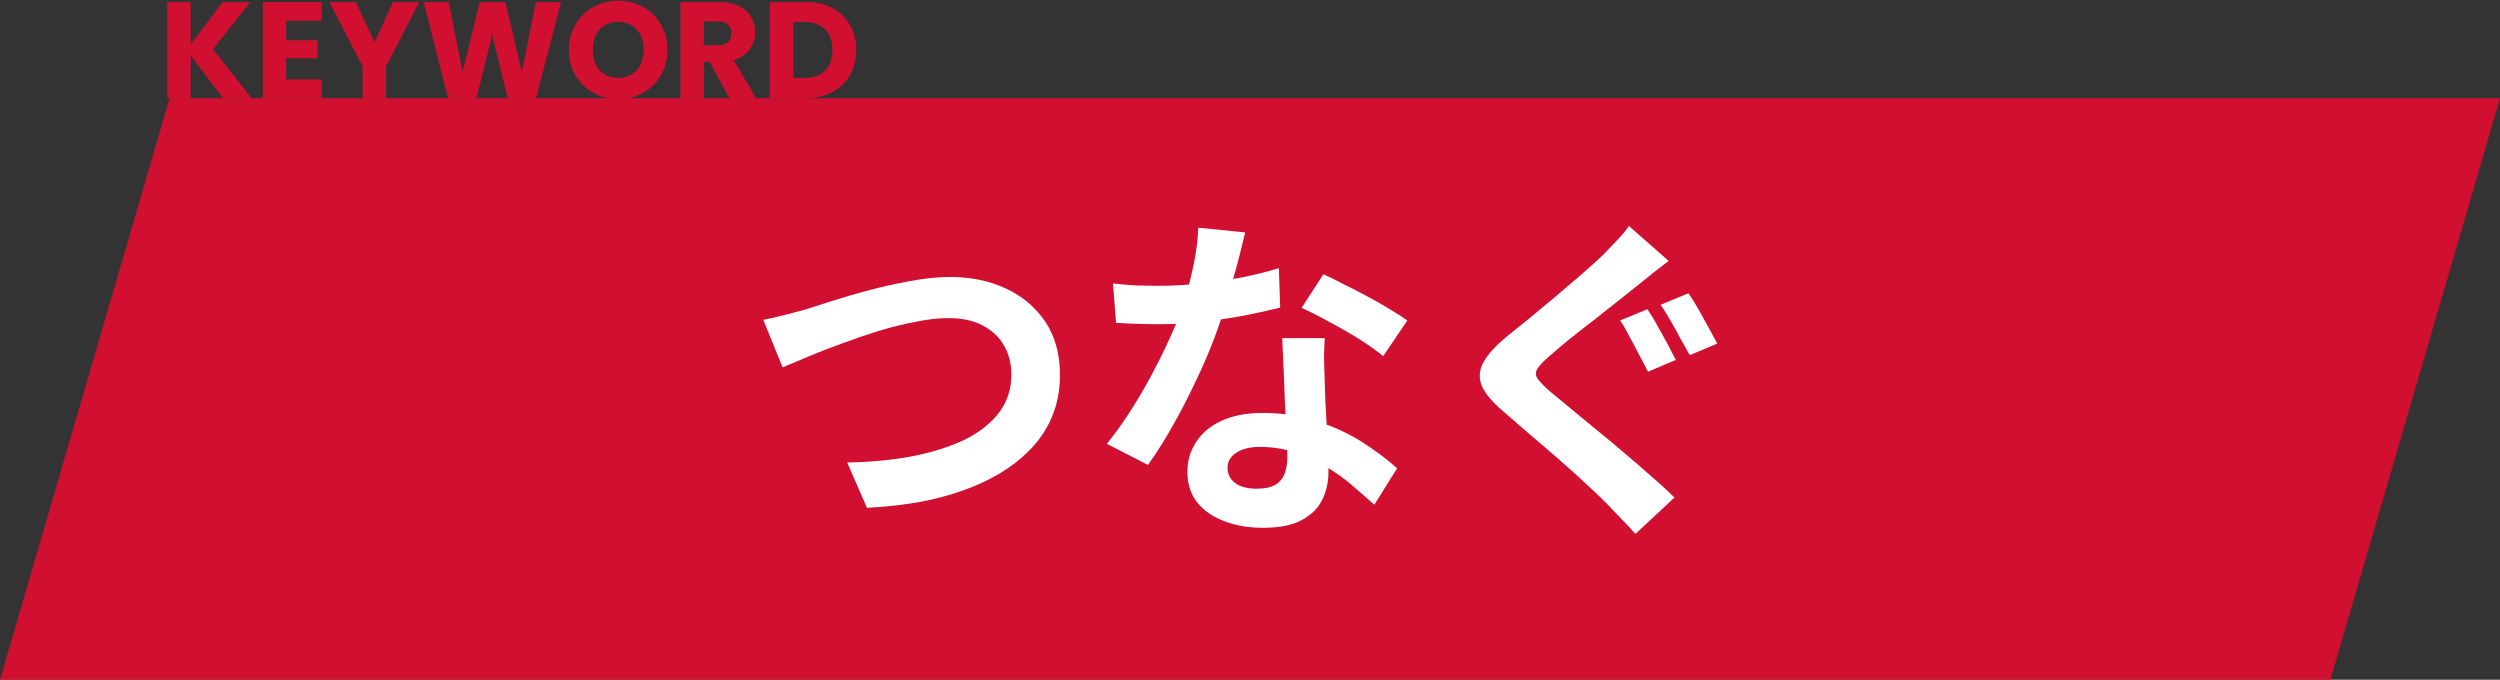
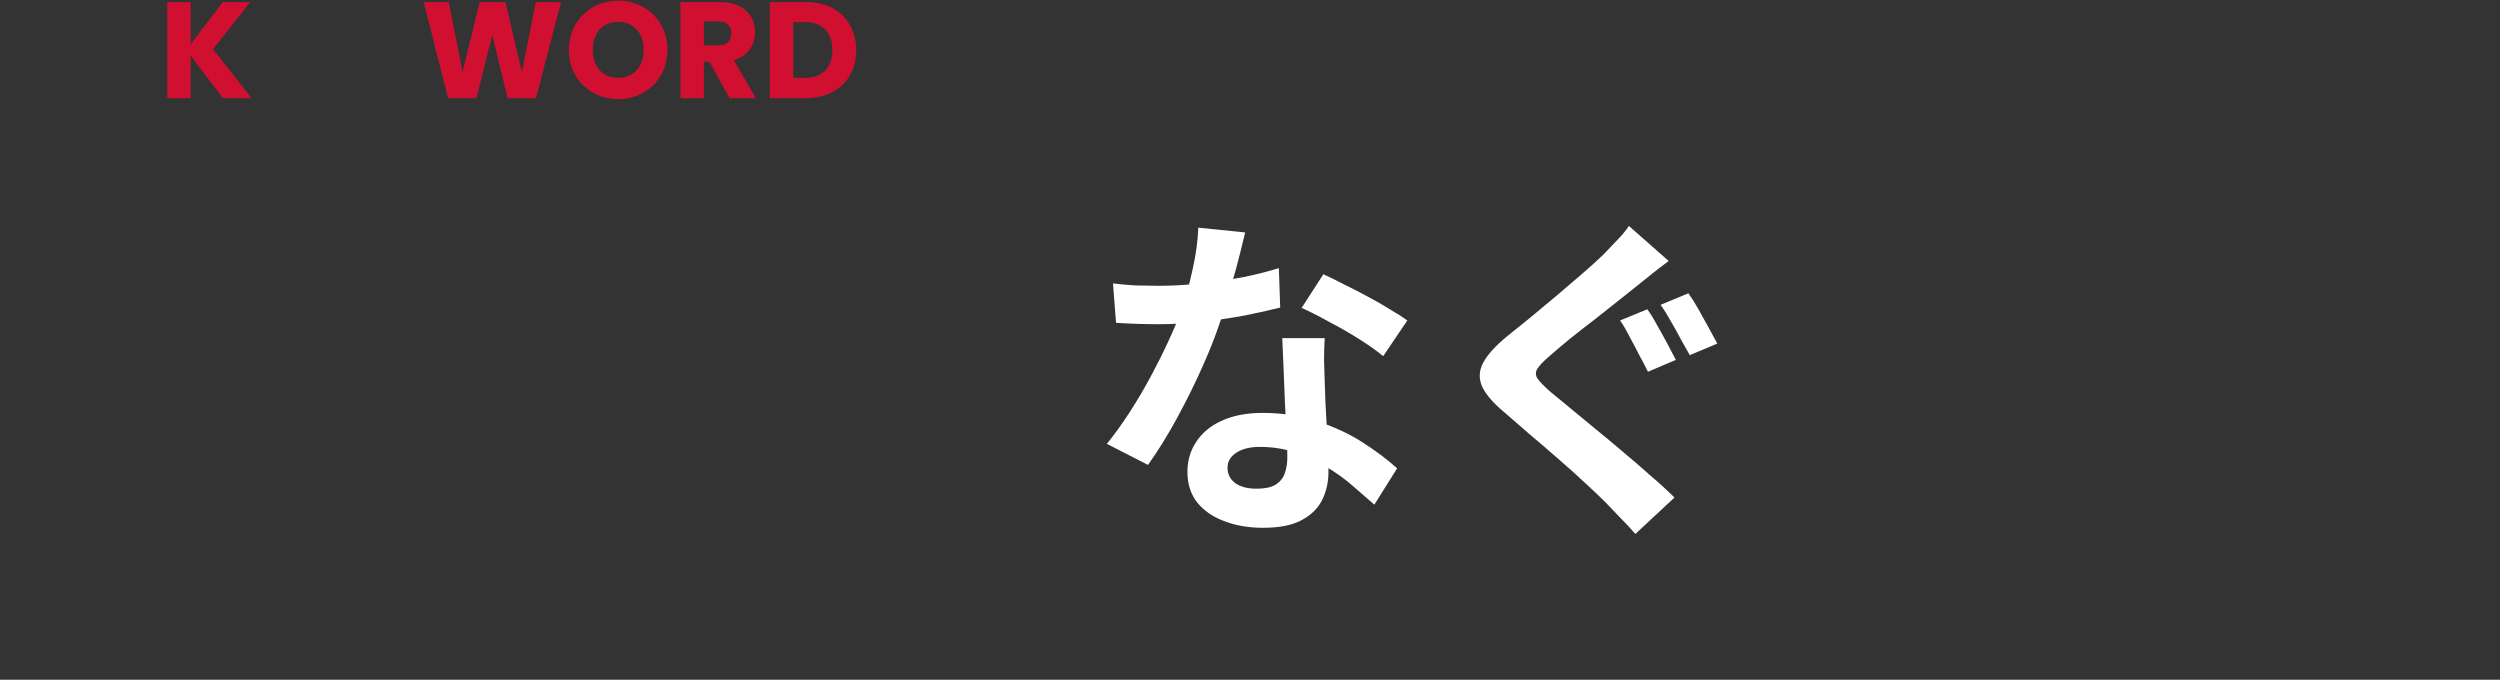
<svg xmlns="http://www.w3.org/2000/svg" width="331" height="90" viewBox="0 0 331 90" fill="none">
  <rect x="0" y="0" width="331" height="90" fill="#333333" stroke="none" />
-   <path d="M22.457 13H331L308.543 90H0L22.457 13Z" fill="#D00F31" />
  <path d="M218.1 40.945C218.52 41.515 218.955 42.22 219.405 43.06C219.885 43.9 220.35 44.74 220.8 45.58C221.25 46.42 221.61 47.11 221.88 47.65L218.19 49.225C217.89 48.595 217.515 47.875 217.065 47.065C216.645 46.225 216.21 45.4 215.76 44.59C215.34 43.75 214.92 43.03 214.5 42.43L218.1 40.945ZM223.545 38.83C223.935 39.37 224.37 40.06 224.85 40.9C225.33 41.74 225.795 42.58 226.245 43.42C226.695 44.23 227.07 44.92 227.37 45.49L223.725 47.02C223.365 46.39 222.96 45.67 222.51 44.86C222.09 44.05 221.64 43.24 221.16 42.43C220.71 41.62 220.275 40.93 219.855 40.36L223.545 38.83ZM220.935 34.555C220.245 35.065 219.54 35.605 218.82 36.175C218.13 36.715 217.515 37.21 216.975 37.66C216.255 38.23 215.37 38.935 214.32 39.775C213.3 40.585 212.22 41.44 211.08 42.34C209.94 43.21 208.845 44.065 207.795 44.905C206.775 45.745 205.89 46.495 205.14 47.155C204.33 47.845 203.79 48.415 203.52 48.865C203.28 49.285 203.295 49.705 203.565 50.125C203.865 50.545 204.42 51.115 205.23 51.835C205.92 52.405 206.775 53.11 207.795 53.95C208.815 54.79 209.94 55.72 211.17 56.74C212.4 57.73 213.645 58.765 214.905 59.845C216.165 60.895 217.38 61.945 218.55 62.995C219.75 64.015 220.8 64.975 221.7 65.875L216.525 70.69C215.895 69.97 215.235 69.265 214.545 68.575C213.885 67.885 213.225 67.195 212.565 66.505C211.875 65.815 210.99 64.975 209.91 63.985C208.83 62.965 207.645 61.9 206.355 60.79C205.095 59.68 203.82 58.585 202.53 57.505C201.27 56.395 200.13 55.405 199.11 54.535C197.61 53.275 196.635 52.12 196.185 51.07C195.765 50.02 195.84 48.985 196.41 47.965C196.98 46.915 198.015 45.775 199.515 44.545C200.385 43.855 201.39 43.045 202.53 42.115C203.67 41.155 204.84 40.18 206.04 39.19C207.24 38.17 208.38 37.195 209.46 36.265C210.57 35.305 211.5 34.465 212.25 33.745C212.88 33.085 213.525 32.41 214.185 31.72C214.845 31.03 215.34 30.43 215.67 29.92L220.935 34.555Z" fill="white" />
  <path d="M147.359 37.525C148.319 37.645 149.339 37.735 150.419 37.795C151.529 37.825 152.504 37.84 153.344 37.84C155.204 37.84 157.079 37.735 158.969 37.525C160.889 37.315 162.734 37.045 164.504 36.715C166.274 36.355 167.879 35.95 169.319 35.5L169.499 40.72C168.209 41.05 166.664 41.395 164.864 41.755C163.094 42.085 161.219 42.37 159.239 42.61C157.259 42.82 155.309 42.925 153.389 42.925C152.489 42.925 151.574 42.91 150.644 42.88C149.714 42.85 148.754 42.805 147.764 42.745L147.359 37.525ZM164.864 30.775C164.684 31.525 164.444 32.5 164.144 33.7C163.844 34.9 163.499 36.16 163.109 37.48C162.749 38.8 162.359 40.105 161.939 41.395C161.279 43.555 160.409 45.85 159.329 48.28C158.249 50.71 157.079 53.08 155.819 55.39C154.559 57.7 153.284 59.755 151.994 61.555L146.549 58.765C147.569 57.505 148.574 56.11 149.564 54.58C150.554 53.05 151.484 51.475 152.354 49.855C153.224 48.235 154.004 46.675 154.694 45.175C155.414 43.645 155.984 42.265 156.404 41.035C156.974 39.445 157.469 37.675 157.889 35.725C158.339 33.745 158.594 31.885 158.654 30.145L164.864 30.775ZM175.394 44.77C175.334 45.73 175.304 46.69 175.304 47.65C175.334 48.58 175.364 49.54 175.394 50.53C175.424 51.22 175.454 52.105 175.484 53.185C175.544 54.235 175.604 55.36 175.664 56.56C175.724 57.73 175.769 58.855 175.799 59.935C175.859 60.985 175.889 61.825 175.889 62.455C175.889 63.835 175.604 65.095 175.034 66.235C174.464 67.345 173.549 68.23 172.289 68.89C171.059 69.55 169.364 69.88 167.204 69.88C165.344 69.88 163.664 69.595 162.164 69.025C160.664 68.485 159.464 67.675 158.564 66.595C157.664 65.485 157.214 64.105 157.214 62.455C157.214 60.985 157.604 59.665 158.384 58.495C159.164 57.295 160.289 56.365 161.759 55.705C163.259 55.015 165.059 54.67 167.159 54.67C169.799 54.67 172.229 55.045 174.449 55.795C176.669 56.515 178.664 57.445 180.434 58.585C182.204 59.725 183.719 60.865 184.979 62.005L181.964 66.82C181.154 66.1 180.224 65.29 179.174 64.39C178.154 63.49 176.999 62.65 175.709 61.87C174.449 61.09 173.069 60.445 171.569 59.935C170.099 59.425 168.509 59.17 166.799 59.17C165.509 59.17 164.474 59.425 163.694 59.935C162.914 60.445 162.524 61.105 162.524 61.915C162.524 62.755 162.854 63.43 163.514 63.94C164.204 64.45 165.164 64.705 166.394 64.705C167.414 64.705 168.224 64.54 168.824 64.21C169.424 63.85 169.844 63.355 170.084 62.725C170.324 62.065 170.444 61.33 170.444 60.52C170.444 59.83 170.414 58.855 170.354 57.595C170.294 56.335 170.219 54.94 170.129 53.41C170.069 51.88 170.009 50.35 169.949 48.82C169.889 47.29 169.829 45.94 169.769 44.77H175.394ZM183.134 47.155C182.264 46.435 181.184 45.67 179.894 44.86C178.604 44.05 177.269 43.285 175.889 42.565C174.539 41.815 173.354 41.215 172.334 40.765L175.214 36.31C176.024 36.67 176.939 37.12 177.959 37.66C179.009 38.17 180.059 38.71 181.109 39.28C182.189 39.85 183.179 40.42 184.079 40.99C185.009 41.53 185.759 42.01 186.329 42.43L183.134 47.155Z" fill="white" />
-   <path d="M101.055 42.34C101.895 42.19 102.825 41.98 103.845 41.71C104.865 41.44 105.78 41.2 106.59 40.99C107.46 40.72 108.63 40.345 110.1 39.865C111.6 39.385 113.25 38.905 115.05 38.425C116.85 37.945 118.68 37.54 120.54 37.21C122.43 36.85 124.185 36.67 125.805 36.67C128.535 36.67 130.995 37.18 133.185 38.2C135.375 39.22 137.115 40.69 138.405 42.61C139.695 44.53 140.34 46.885 140.34 49.675C140.34 51.715 139.965 53.605 139.215 55.345C138.465 57.085 137.355 58.645 135.885 60.025C134.445 61.405 132.69 62.605 130.62 63.625C128.55 64.645 126.18 65.47 123.51 66.1C120.87 66.7 117.96 67.075 114.78 67.225L112.17 61.24C115.23 61.18 118.065 60.91 120.675 60.43C123.315 59.92 125.625 59.2 127.605 58.27C129.585 57.31 131.13 56.11 132.24 54.67C133.35 53.23 133.905 51.535 133.905 49.585C133.905 48.175 133.59 46.915 132.96 45.805C132.33 44.665 131.385 43.765 130.125 43.105C128.895 42.445 127.38 42.115 125.58 42.115C124.26 42.115 122.805 42.28 121.215 42.61C119.625 42.91 117.99 43.315 116.31 43.825C114.66 44.335 113.04 44.89 111.45 45.49C109.86 46.06 108.39 46.63 107.04 47.2C105.69 47.77 104.55 48.25 103.62 48.64L101.055 42.34Z" fill="white" />
  <path d="M106.695 0.27C108.037 0.27 109.21 0.536 110.213 1.068C111.216 1.6 111.99 2.349 112.534 3.317C113.09 4.272 113.368 5.378 113.368 6.635C113.368 7.88 113.09 8.986 112.534 9.954C111.99 10.921 111.21 11.67 110.195 12.202C109.191 12.734 108.025 13 106.695 13H101.926V0.27H106.695ZM106.496 10.316C107.668 10.316 108.581 9.996 109.234 9.355C109.887 8.714 110.213 7.808 110.213 6.635C110.213 5.462 109.887 4.55 109.234 3.897C108.581 3.244 107.668 2.918 106.496 2.918H105.027V10.316H106.496Z" fill="#D00F31" />
  <path d="M96.588 13L93.94 8.195H93.197V13H90.096V0.27H95.3C96.304 0.27 97.156 0.445 97.857 0.796C98.57 1.146 99.102 1.63 99.453 2.247C99.803 2.851 99.979 3.528 99.979 4.278C99.979 5.124 99.737 5.879 99.253 6.544C98.782 7.209 98.081 7.681 97.15 7.959L100.087 13H96.588ZM93.197 6H95.119C95.687 6 96.11 5.861 96.388 5.583C96.678 5.305 96.823 4.912 96.823 4.405C96.823 3.921 96.678 3.54 96.388 3.262C96.11 2.984 95.687 2.845 95.119 2.845H93.197V6Z" fill="#D00F31" />
  <path d="M81.861 13.127C80.664 13.127 79.564 12.849 78.56 12.293C77.569 11.737 76.777 10.963 76.185 9.972C75.605 8.968 75.314 7.844 75.314 6.599C75.314 5.354 75.605 4.235 76.185 3.244C76.777 2.253 77.569 1.479 78.56 0.923C79.564 0.367 80.664 0.089 81.861 0.089C83.058 0.089 84.152 0.367 85.143 0.923C86.147 1.479 86.932 2.253 87.501 3.244C88.081 4.235 88.371 5.354 88.371 6.599C88.371 7.844 88.081 8.968 87.501 9.972C86.92 10.963 86.134 11.737 85.143 12.293C84.152 12.849 83.058 13.127 81.861 13.127ZM81.861 10.298C82.876 10.298 83.686 9.96 84.291 9.283C84.907 8.606 85.216 7.711 85.216 6.599C85.216 5.474 84.907 4.58 84.291 3.915C83.686 3.238 82.876 2.899 81.861 2.899C80.833 2.899 80.011 3.232 79.395 3.897C78.79 4.562 78.488 5.462 78.488 6.599C78.488 7.723 78.79 8.624 79.395 9.301C80.011 9.966 80.833 10.298 81.861 10.298Z" fill="#D00F31" />
  <path d="M74.284 0.27L70.966 13H67.212L65.181 4.622L63.077 13H59.324L56.096 0.27H59.414L61.246 9.536L63.513 0.27H66.922L69.098 9.536L70.947 0.27H74.284Z" fill="#D00F31" />
-   <path d="M55.517 0.27L51.111 8.793V13H48.01V8.793L43.603 0.27H47.121L49.588 5.601L52.036 0.27H55.517Z" fill="#D00F31" />
-   <path d="M37.892 2.754V5.329H42.045V7.723H37.892V10.516H42.589V13H34.791V0.27H42.589V2.754H37.892Z" fill="#D00F31" />
  <path d="M29.527 13L25.247 7.379V13H22.146V0.27H25.247V5.855L29.491 0.27H33.136L28.203 6.508L33.317 13H29.527Z" fill="#D00F31" />
</svg>